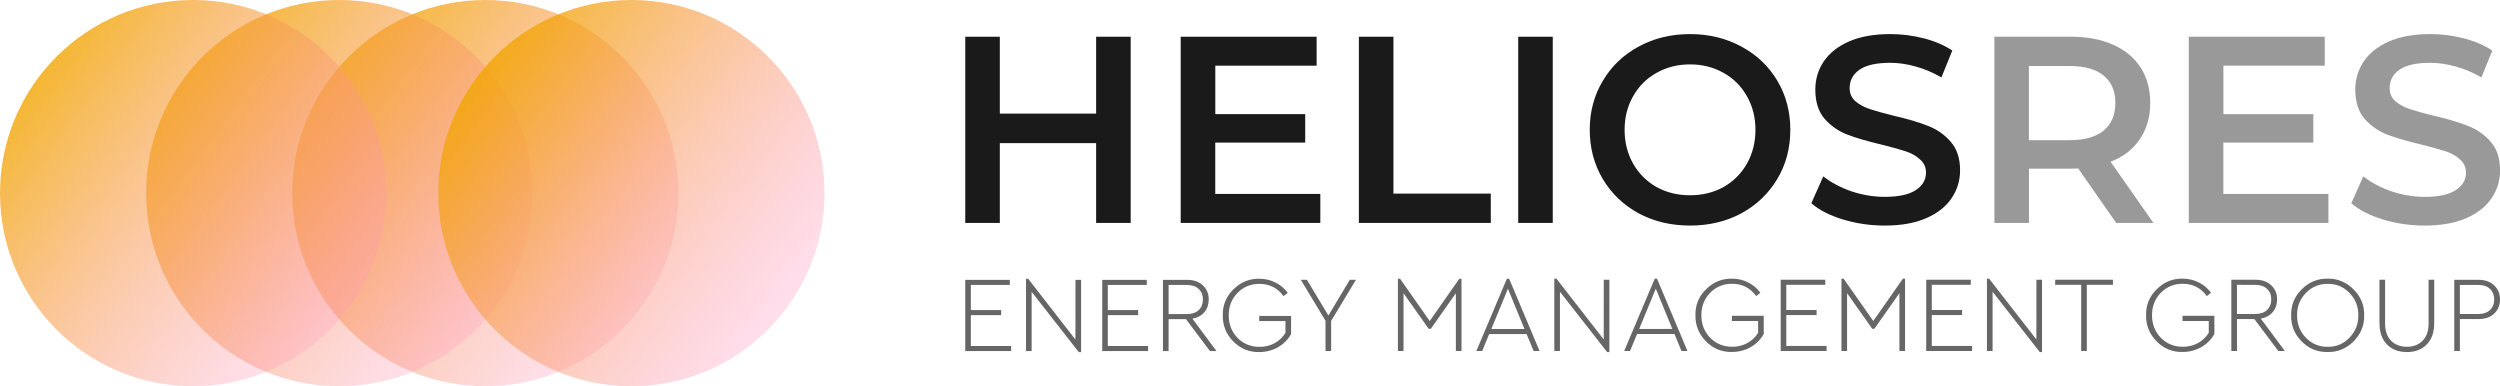
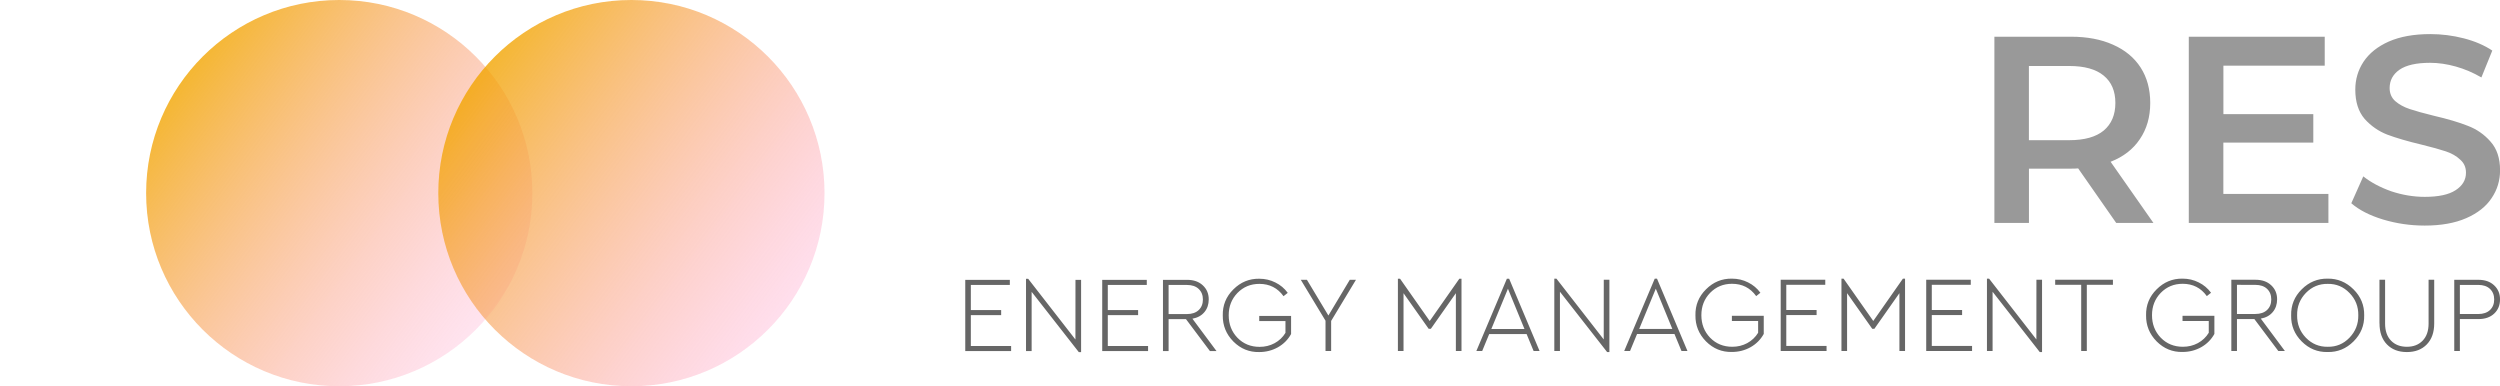
<svg xmlns="http://www.w3.org/2000/svg" xmlns:xlink="http://www.w3.org/1999/xlink" height="34" viewBox="0 0 58.228 8.996" width="220.074">
  <linearGradient id="a" gradientTransform="matrix(173.677 135.552 -135.552 173.677 23.313 42.376)" gradientUnits="userSpaceOnUse" spreadMethod="pad" x1="0" x2="1" y1="0" y2="0">
    <stop offset="0" stop-color="#f2a500" stop-opacity=".8" />
    <stop offset="1" stop-color="#ff93c2" stop-opacity=".25" />
  </linearGradient>
  <linearGradient id="b" gradientTransform="matrix(7.092 5.535 -5.535 7.092 4.355 44.689)" gradientUnits="userSpaceOnUse" spreadMethod="pad" x1=".001" x2="1" xlink:href="#a" y1=".023" y2="0" />
  <linearGradient id="c" gradientTransform="matrix(7.092 5.535 -5.535 7.092 .952 44.689)" gradientUnits="userSpaceOnUse" spreadMethod="pad" x1=".001" x2="1" xlink:href="#a" y1=".023" y2="0" />
  <linearGradient id="d" gradientTransform="matrix(7.092 5.535 -5.535 7.092 7.758 44.689)" gradientUnits="userSpaceOnUse" spreadMethod="pad" x1=".001" x2="1" xlink:href="#a" y1=".023" y2="0" />
  <linearGradient id="e" gradientTransform="matrix(7.092 5.535 -5.535 7.092 11.16 44.689)" gradientUnits="userSpaceOnUse" spreadMethod="pad" x1=".001" x2="1" y1=".023" y2="0">
    <stop offset="0" stop-color="#f2a500" stop-opacity=".8" />
    <stop offset="1" stop-color="#ff93c2" stop-opacity=".3" />
  </linearGradient>
-   <path d="m25.53 2.646v-1.79h.805v4.337h-.805v-1.859h-2.243v1.859h-.805v-4.337h.805v1.79zm2.775.675v1.196h2.447v.675h-3.252v-4.337h3.166v.675h-2.36v1.128h2.094v.663zm6.418 1.871h-3.073v-4.337h.805v3.655h2.267zm1.443 0h-.805v-4.337h.805zm3.197.062q-.663 0-1.196-.285-.533-.291-.836-.799-.304-.514-.304-1.146 0-.632.304-1.14.304-.514.836-.799.533-.291 1.196-.291.663 0 1.196.291.533.285.836.793.304.508.304 1.146 0 .638-.304 1.146-.304.508-.836.799-.533.285-1.196.285zm0-.706q.434 0 .781-.192.347-.198.545-.545.198-.353.198-.787 0-.434-.198-.781-.198-.353-.545-.545-.347-.198-.781-.198-.434 0-.781.198-.347.192-.545.545-.198.347-.198.781 0 .434.198.787.198.347.545.545.347.192.781.192zm4.535.706q-.502 0-.973-.142-.465-.142-.737-.378l.279-.626q.266.211.65.347.39.13.781.13.483 0 .719-.155.242-.155.242-.409 0-.186-.136-.304-.13-.124-.335-.192-.204-.068-.558-.155-.496-.118-.805-.235-.304-.118-.527-.366-.217-.254-.217-.681 0-.359.192-.65.198-.297.589-.471.396-.173.966-.173.396 0 .781.099.384.099.663.285l-.254.626q-.285-.167-.595-.254-.31-.087-.601-.087-.477 0-.712.161-.229.161-.229.427 0 .186.13.304.136.118.341.186.204.068.558.155.483.112.793.235.31.118.527.366.223.248.223.669 0 .359-.198.65-.192.291-.589.465-.396.173-.966.173z" fill="#1a1a1a" stroke-width=".265" />
  <path d="m50.156 5.192h-.867l-.886-1.27q-.056.006-.167.006h-.979v1.264h-.805v-4.337h1.784q.564 0 .979.186.421.186.644.533.223.347.223.824 0 .489-.242.843-.235.353-.681.527zm-.886-2.794q0-.415-.273-.638-.273-.223-.799-.223h-.942v1.728h.942q.527 0 .799-.223.273-.229.273-.644zm2.515.923v1.196h2.447v.675h-3.252v-4.337h3.166v.675h-2.36v1.128h2.094v.663zm4.69 1.933q-.502 0-.973-.142-.465-.142-.737-.378l.279-.626q.266.211.65.347.39.13.781.13.483 0 .719-.155.242-.155.242-.409 0-.186-.136-.304-.13-.124-.335-.192-.204-.068-.558-.155-.496-.118-.805-.235-.304-.118-.527-.366-.217-.254-.217-.681 0-.359.192-.65.198-.297.589-.471.396-.173.966-.173.396 0 .781.099.384.099.663.285l-.254.626q-.285-.167-.595-.254-.31-.087-.601-.087-.477 0-.712.161-.229.161-.229.427 0 .186.13.304.136.118.341.186.204.068.558.155.483.112.793.235.31.118.527.366.223.248.223.669 0 .359-.198.65-.192.291-.589.465-.396.173-.966.173z" fill="#999" stroke-width=".265" />
  <path d="m22.482 8.177v-1.659h1.038v.118h-.908v.586h.706v.118h-.706v.719h.938v.118zm2.567-1.659h.131v1.684h-.053l-1.099-1.405v1.38h-.131v-1.684h.05l1.101 1.415zm.623 1.659v-1.659h1.038v.118h-.908v.586h.706v.118h-.706v.719h.938v.118zm2.662 0h-.153l-.558-.744h-.405v.744h-.131v-1.659h.563q.229 0 .365.128.138.128.138.327 0 .176-.101.297-.101.121-.279.153zm-1.116-1.541v.679h.427q.176 0 .274-.093.098-.093.098-.246 0-.153-.098-.246-.098-.093-.274-.093zm1.262.711q-.008-.354.246-.606.254-.254.603-.249.204 0 .377.088.173.085.287.241l-.098.078q-.206-.287-.563-.287-.304 0-.51.211-.204.211-.204.52 0 .312.204.525.206.211.515.211.191 0 .349-.085.161-.088.254-.241v-.274h-.611v-.121h.742v.422q-.108.196-.307.309-.199.111-.435.111-.349.008-.603-.246-.251-.256-.246-.608zm3.102-.83-.578.958v.701h-.131v-.706l-.576-.953h.143l.5.832.498-.832zm2.408-.025h.05v1.684h-.131v-1.347l-.583.83h-.05l-.586-.83v1.347h-.131v-1.684h.05l.691.985zm1.73 1.684-.163-.395h-.872l-.163.395h-.136l.711-1.684h.053l.709 1.684zm-.598-1.451-.387.938h.772zm2.232-.209h.131v1.684h-.053l-1.099-1.405v1.38h-.131v-1.684h.05l1.101 1.415zm1.81 1.659-.163-.395h-.872l-.163.395h-.136l.711-1.684h.053l.709 1.684zm-.598-1.451-.387.938h.772zm.923.621q-.008-.354.246-.606.254-.254.603-.249.204 0 .377.088.173.085.287.241l-.098.078q-.206-.287-.563-.287-.304 0-.51.211-.204.211-.204.52 0 .312.204.525.206.211.515.211.191 0 .349-.085.161-.088.254-.241v-.274h-.611v-.121h.742v.422q-.108.196-.307.309-.199.111-.435.111-.349.008-.603-.246-.251-.256-.246-.608zm1.986.83v-1.659h1.038v.118h-.908v.586h.706v.118h-.706v.719h.938v.118zm2.846-1.684h.05v1.684h-.131v-1.347l-.583.83h-.05l-.586-.83v1.347h-.131v-1.684h.05l.691.985zm.543 1.684v-1.659h1.038v.118h-.908v.586h.706v.118h-.706v.719h.938v.118zm2.567-1.659h.131v1.684h-.053l-1.099-1.405v1.38h-.131v-1.684h.05l1.101 1.415zm1.043 1.659v-1.541h-.606v-.118h1.345v.118h-.608v1.541zm1.511-.83q-.008-.354.246-.606.254-.254.603-.249.204 0 .377.088.173.085.287.241l-.098.078q-.206-.287-.563-.287-.304 0-.51.211-.204.211-.204.52 0 .312.204.525.206.211.515.211.191 0 .349-.085.161-.088.254-.241v-.274h-.611v-.121h.742v.422q-.108.196-.307.309-.199.111-.435.111-.349.008-.603-.246-.251-.256-.246-.608zm3.233.83h-.153l-.558-.744h-.405v.744h-.131v-1.659h.563q.229 0 .365.128.138.128.138.327 0 .176-.101.297-.101.121-.279.153zm-1.116-1.541v.679h.427q.176 0 .274-.093.098-.093.098-.246 0-.153-.098-.246-.098-.093-.274-.093zm1.262.711q-.008-.354.246-.606.254-.254.603-.249.347-.005.603.249.256.254.249.606.008.352-.249.608-.256.254-.603.246-.349.008-.603-.246-.254-.256-.246-.608zm1.564-.002q.005-.304-.206-.52-.209-.216-.505-.211-.299-.005-.51.211-.209.216-.204.52-.004.307.204.523.211.216.51.211.297.005.505-.211.211-.219.206-.523zm.493.189v-1.016h.131v1.021q0 .254.138.397.138.143.37.143.229 0 .367-.143.138-.143.138-.397v-1.021h.131v1.016q0 .312-.173.49-.173.178-.463.178-.292 0-.465-.178-.173-.178-.173-.49zm1.742.644v-1.659h.563q.229 0 .365.128.138.128.138.327 0 .204-.136.332-.136.128-.367.128h-.432v.744zm.131-.862h.427q.176 0 .274-.093.098-.093.098-.246 0-.153-.098-.246-.098-.093-.274-.093h-.427z" fill="#666" stroke-width=".265" />
  <g transform="translate(0 -42.958)">
-     <path d="m11.304 51.954c-2.484 0-4.498-2.014-4.498-4.498 0-2.484 2.014-4.498 4.498-4.498 2.484 0 4.498 2.014 4.498 4.498 0 2.484-2.014 4.498-4.498 4.498" fill="url(#d)" />
    <path d="m7.901 51.954c-2.484 0-4.498-2.014-4.498-4.498 0-2.484 2.014-4.498 4.498-4.498 2.484 0 4.498 2.014 4.498 4.498 0 2.484-2.014 4.498-4.498 4.498" fill="url(#b)" />
-     <path d="m4.498 51.954c-2.484 0-4.498-2.014-4.498-4.498 0-2.484 2.014-4.498 4.498-4.498 2.484 0 4.498 2.014 4.498 4.498 0 2.484-2.014 4.498-4.498 4.498" fill="url(#c)" />
    <path d="m14.706 51.954c-2.484 0-4.498-2.014-4.498-4.498 0-2.484 2.014-4.498 4.498-4.498 2.484 0 4.498 2.014 4.498 4.498 0 2.484-2.014 4.498-4.498 4.498" fill="url(#e)" />
  </g>
</svg>